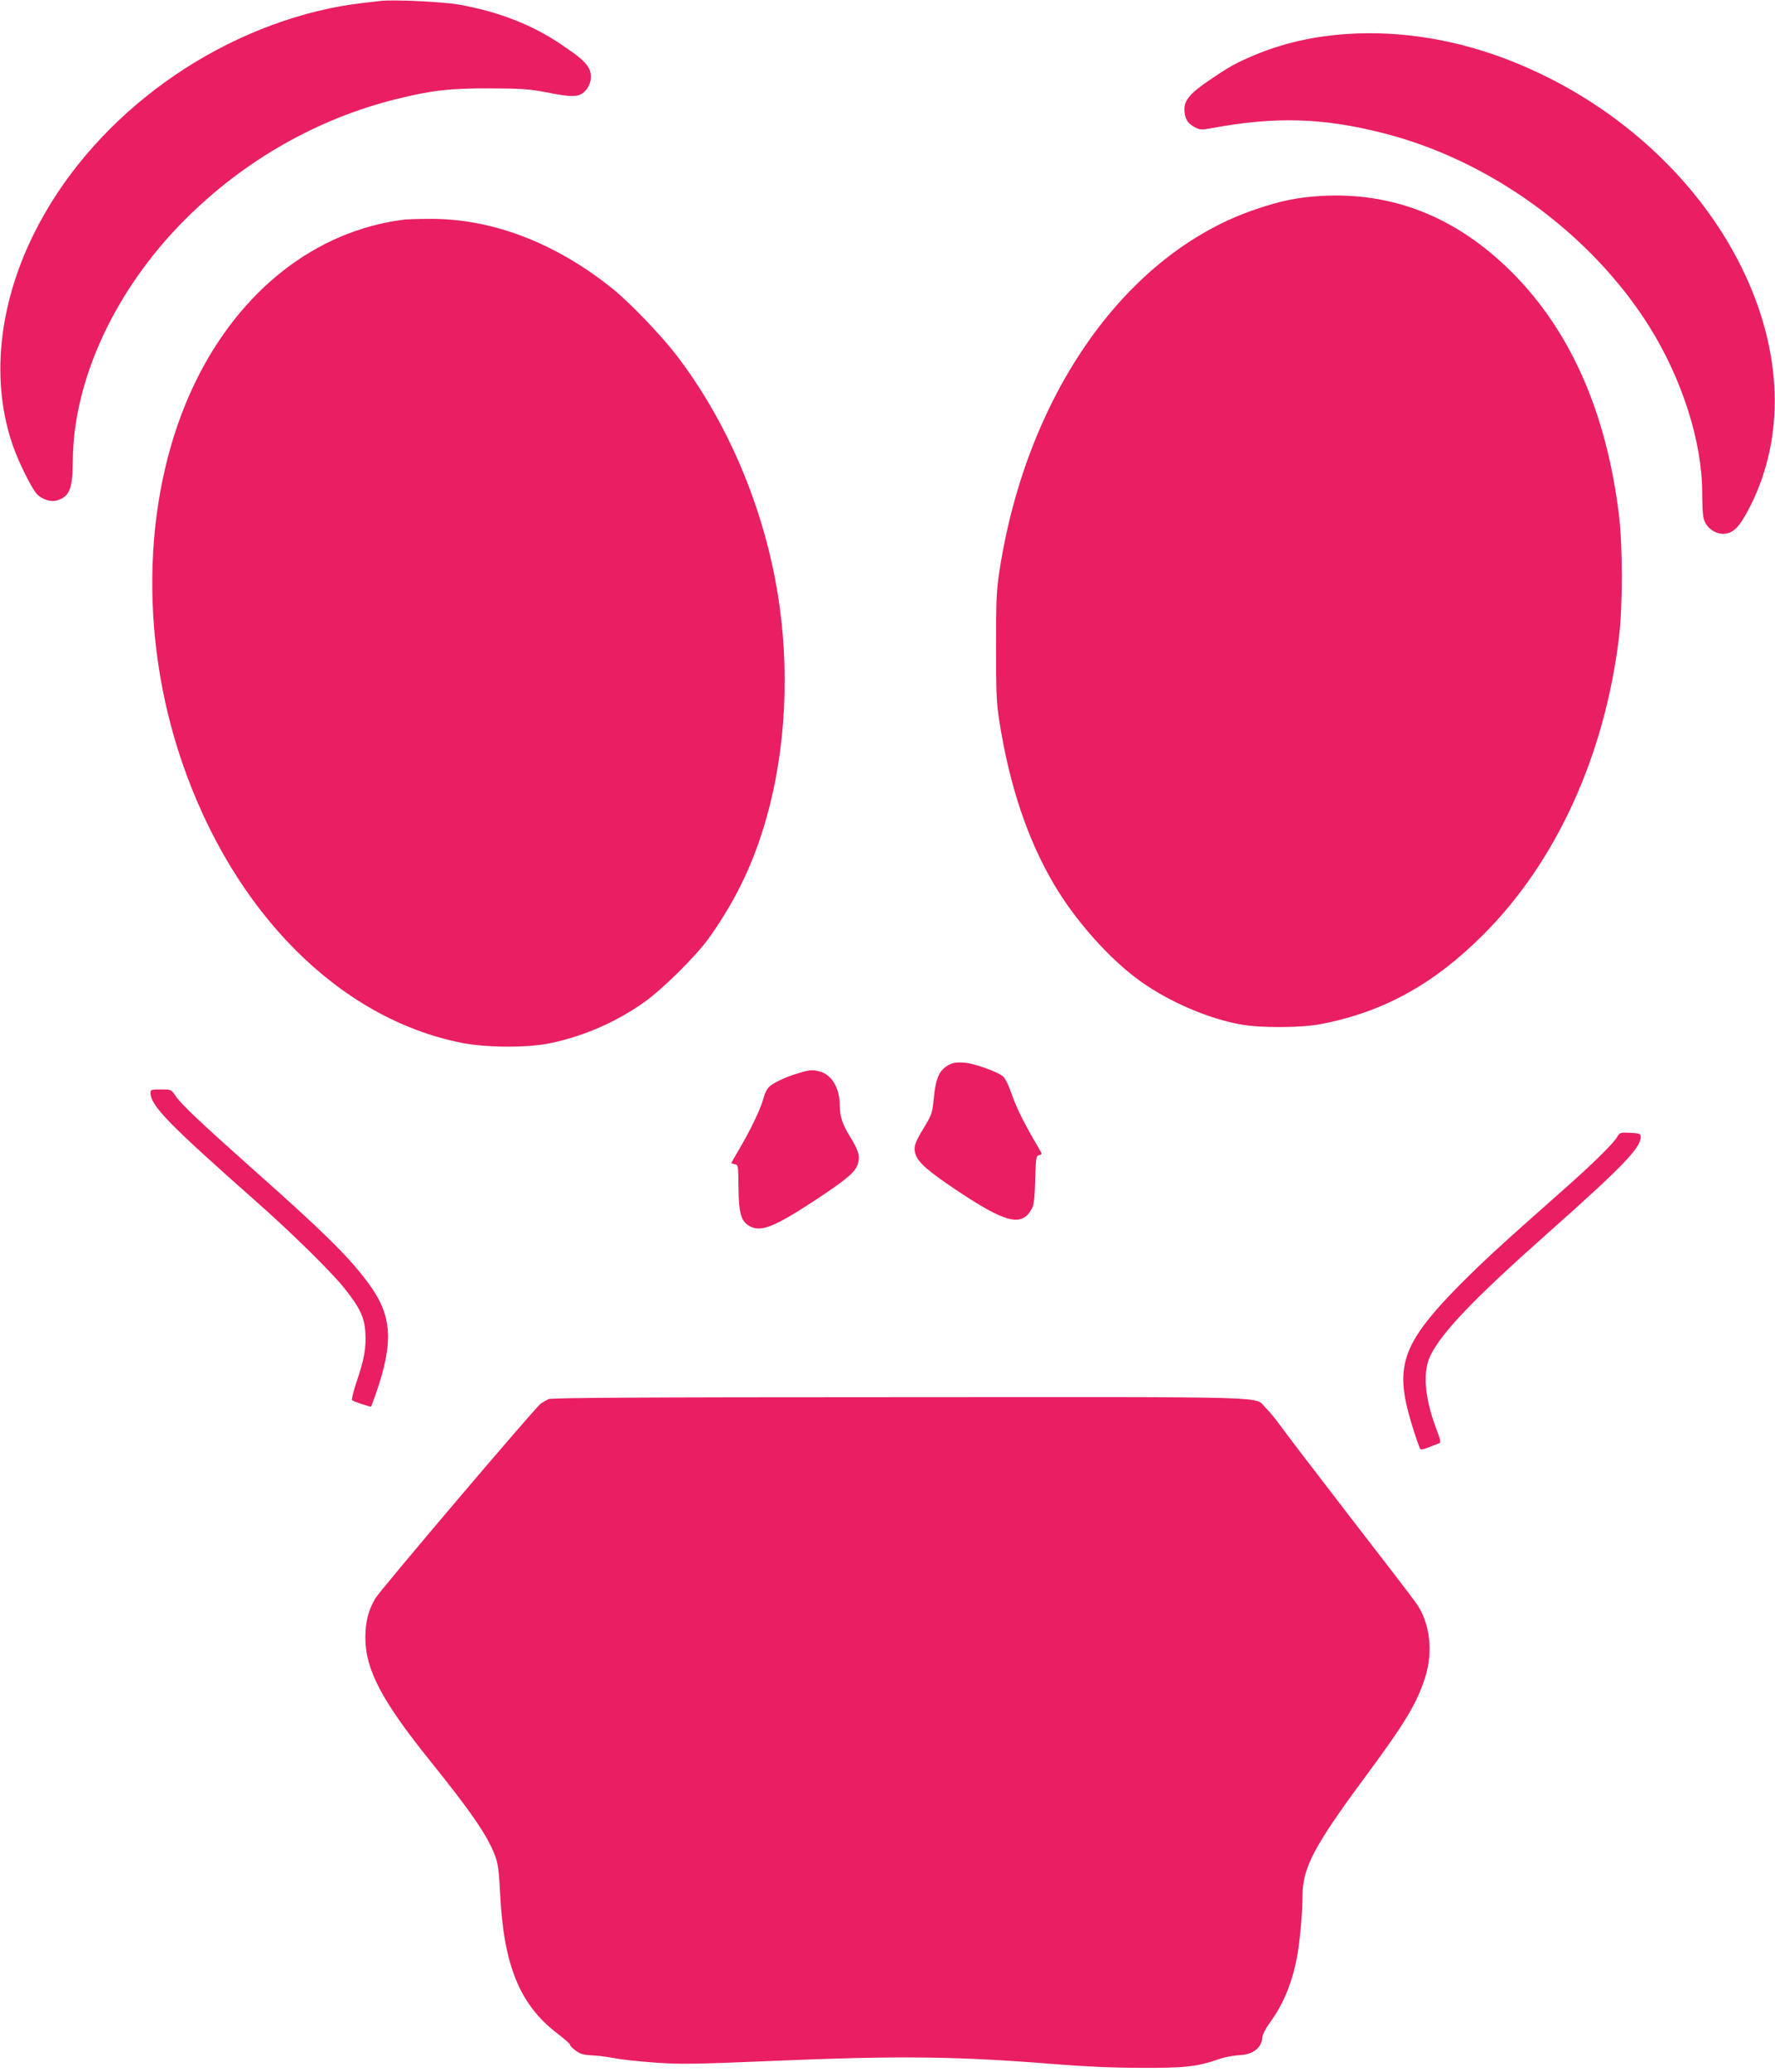
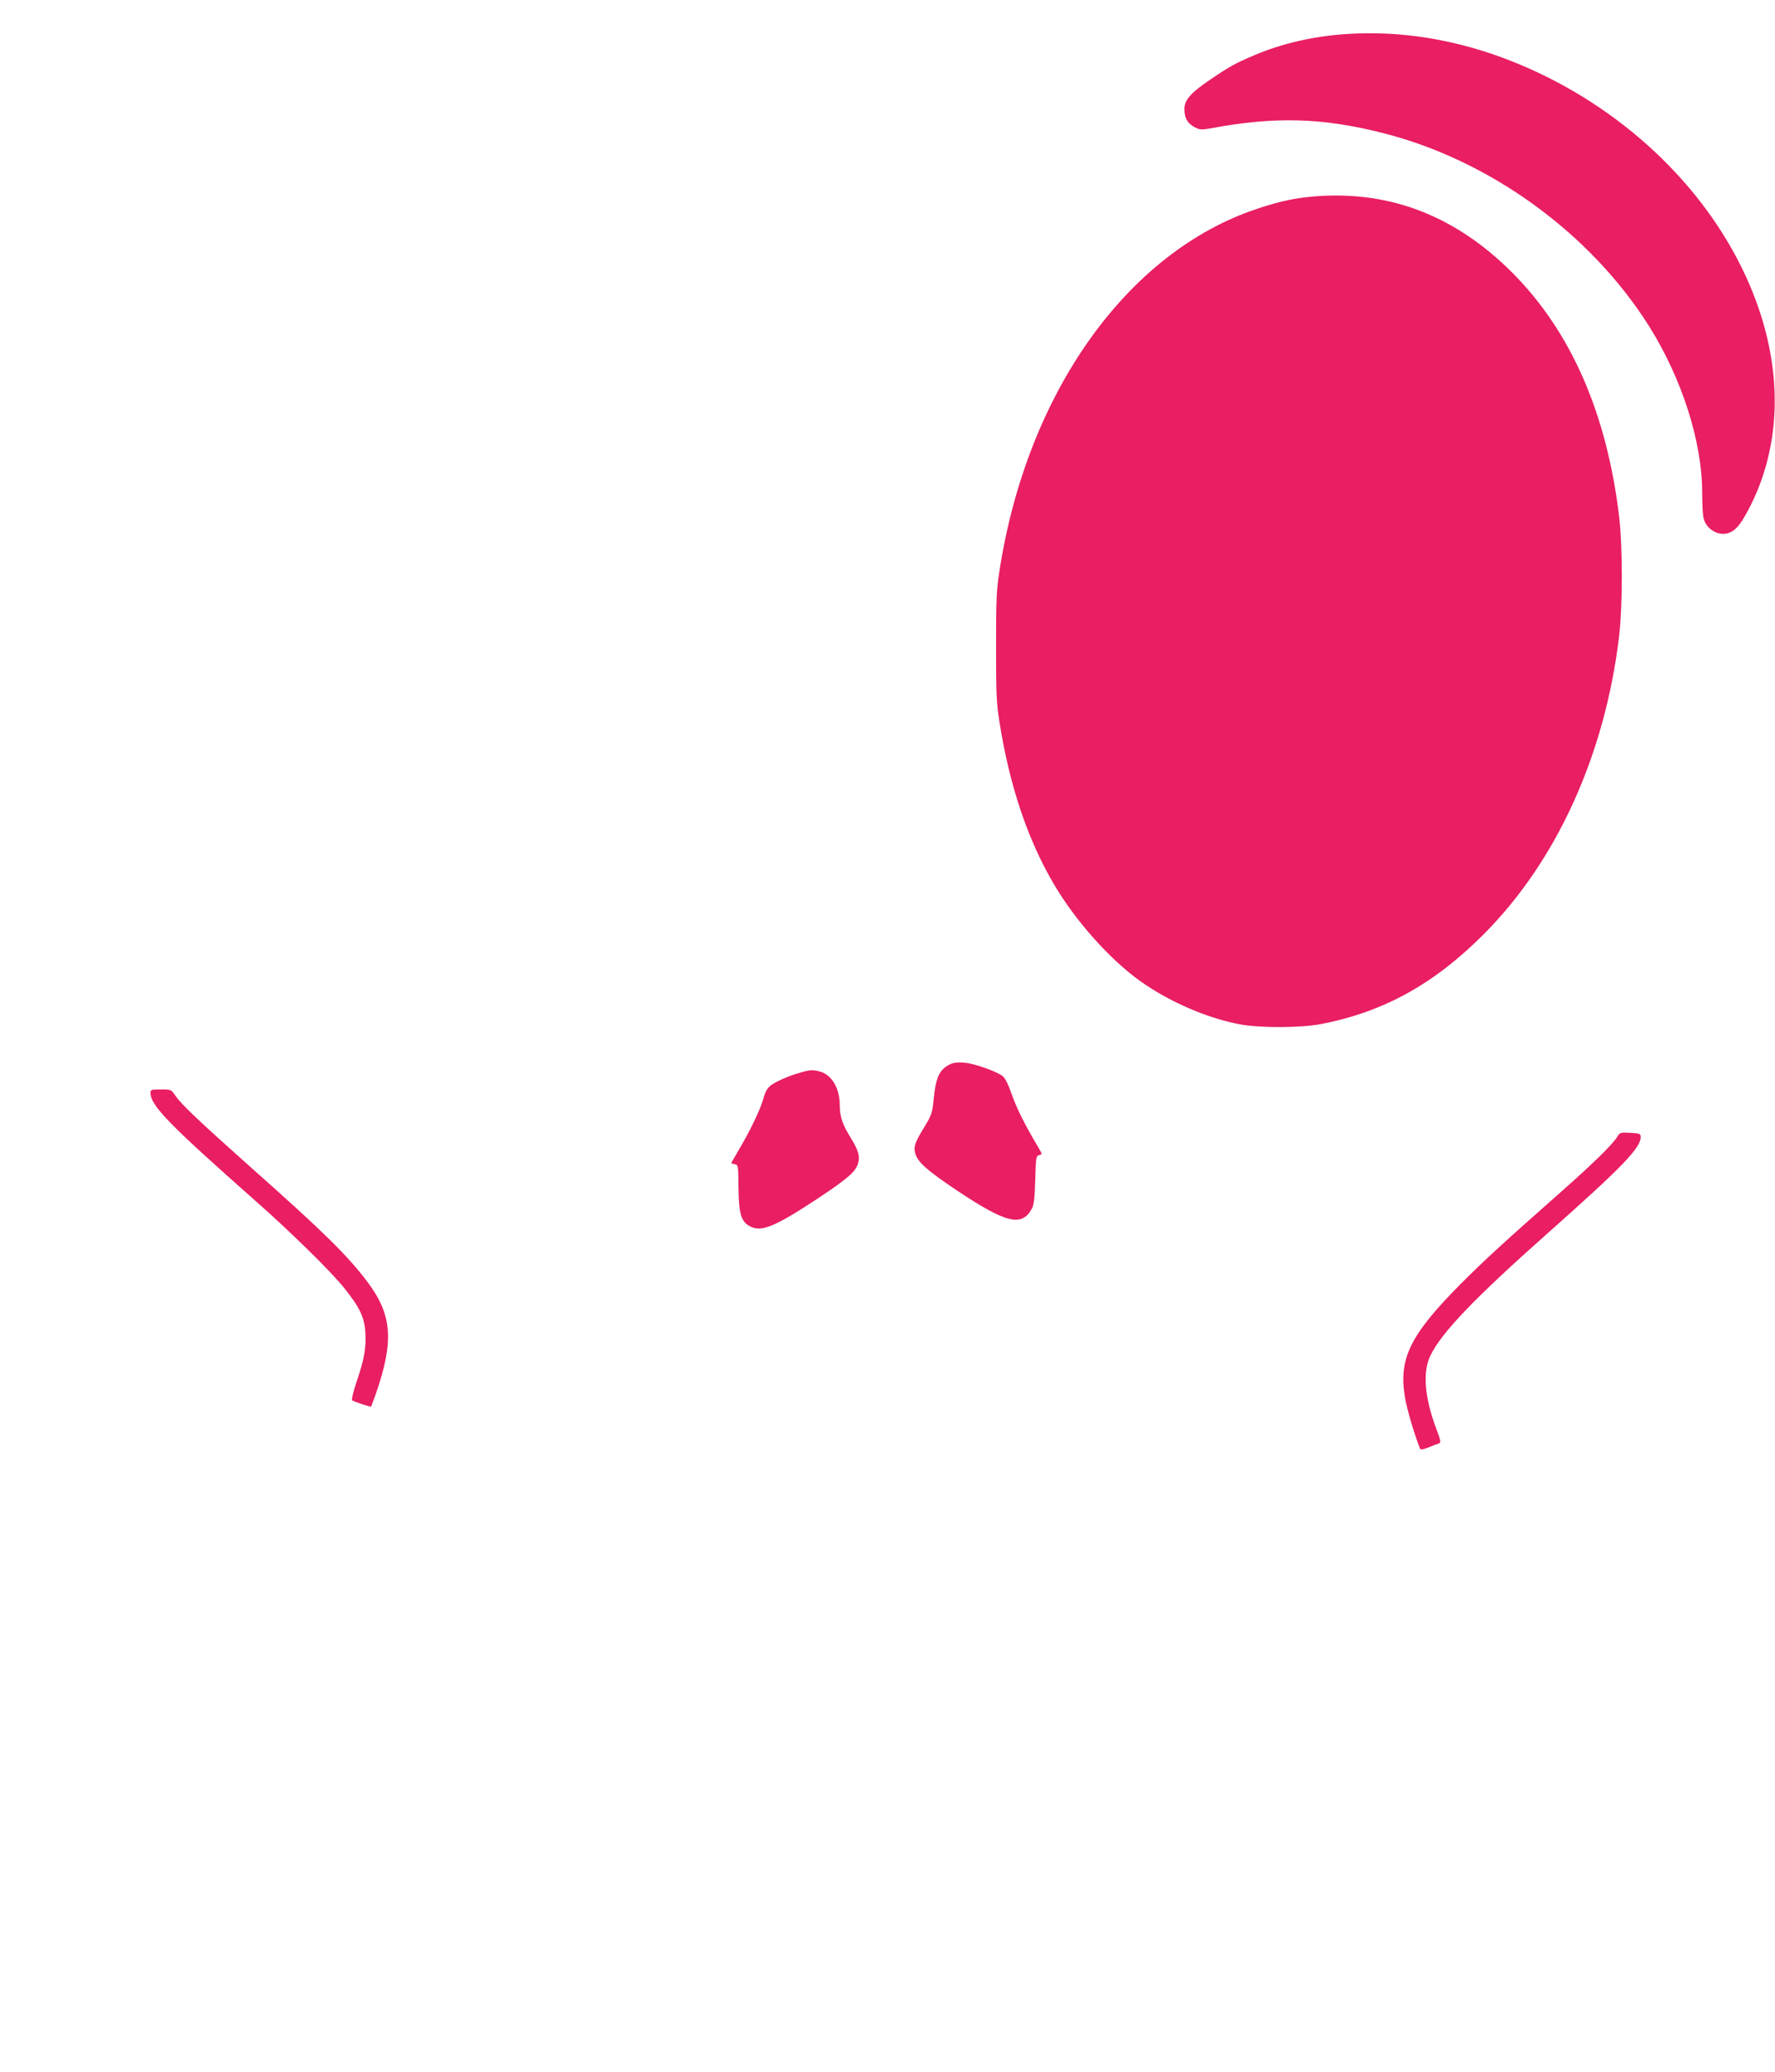
<svg xmlns="http://www.w3.org/2000/svg" version="1.0" width="1097pt" height="1280pt" viewBox="0 0 1097 1280" preserveAspectRatio="xMidYMid meet">
  <g transform="translate(0,1280) scale(0.1,-0.1)" fill="#e91e63" stroke="none">
-     <path d="M2350 12794 c-163 -18 -228 -28 -310 -45 -778 -164 -1490 -705 -1831 -1394 -221 -446 -267 -916 -128 -1312 35 -100 110 -251 146 -294 28 -32 86 -52 123 -41 79 23 99 71 100 240 1 503 262 1065 695 1497 365 365 819 623 1305 743 218 54 330 67 580 66 194 -1 241 -4 345 -24 150 -30 192 -30 227 -5 50 37 65 112 33 161 -25 39 -58 66 -166 139 -180 122 -386 202 -629 246 -101 18 -407 33 -490 23z" />
    <path d="M8325 12590 c-204 -13 -402 -58 -575 -132 -112 -47 -155 -71 -272 -151 -119 -80 -158 -125 -158 -180 0 -56 18 -88 62 -112 34 -18 42 -18 105 -7 392 73 685 65 1056 -29 662 -166 1287 -619 1650 -1196 202 -323 326 -710 327 -1023 0 -63 3 -132 7 -153 12 -75 96 -125 163 -97 43 18 74 59 130 169 215 431 196 955 -55 1466 -276 562 -799 1031 -1425 1278 -334 132 -680 189 -1015 167z" />
    <path d="M8155 11589 c-137 -9 -237 -29 -386 -79 -801 -266 -1420 -1133 -1591 -2230 -20 -129 -22 -182 -22 -475 0 -288 2 -347 21 -465 62 -393 174 -727 337 -1003 133 -226 346 -465 536 -600 178 -126 411 -227 614 -265 124 -23 378 -22 501 2 387 75 698 247 1005 555 450 451 748 1106 836 1836 23 192 23 562 0 750 -77 636 -299 1139 -660 1501 -344 344 -740 501 -1191 473z" />
-     <path d="M2495 11443 c-544 -69 -1013 -436 -1290 -1008 -321 -663 -351 -1553 -80 -2343 318 -928 970 -1583 1727 -1734 158 -31 419 -32 560 0 206 45 398 130 568 250 116 82 324 288 404 401 177 249 292 498 371 806 113 440 125 948 34 1415 -98 503 -310 984 -604 1370 -96 126 -290 329 -400 417 -354 285 -751 436 -1140 431 -66 0 -133 -3 -150 -5z" />
    <path d="M5875 6227 c-69 -33 -91 -78 -105 -221 -8 -82 -13 -95 -59 -171 -59 -96 -67 -122 -52 -168 17 -49 78 -103 252 -219 308 -206 405 -229 467 -113 12 22 17 67 20 177 4 137 5 147 24 152 20 5 20 5 -2 43 -84 141 -136 244 -166 330 -21 61 -42 104 -57 115 -39 30 -175 78 -234 83 -38 4 -68 1 -88 -8z" />
    <path d="M4950 6175 c-73 -20 -153 -55 -186 -80 -22 -17 -35 -39 -47 -85 -19 -66 -80 -194 -152 -315 -25 -42 -45 -78 -45 -80 0 -2 10 -5 21 -7 21 -3 22 -8 23 -143 2 -163 16 -211 70 -240 70 -38 152 -5 412 166 187 124 238 167 255 216 16 48 6 84 -45 167 -49 79 -66 129 -66 197 0 105 -48 188 -121 209 -42 12 -62 12 -119 -5z" />
    <path d="M930 6050 c0 -79 110 -192 645 -665 217 -191 469 -438 550 -539 97 -120 128 -184 133 -278 6 -94 -8 -170 -55 -306 -19 -57 -31 -107 -27 -112 11 -9 114 -43 118 -39 1 2 14 38 29 79 113 327 101 488 -53 692 -123 163 -267 305 -719 706 -313 279 -429 388 -466 442 -27 40 -28 40 -91 40 -58 0 -64 -2 -64 -20z" />
    <path d="M9994 5776 c-25 -43 -158 -173 -349 -341 -375 -331 -476 -425 -620 -569 -311 -314 -382 -459 -342 -698 13 -75 52 -209 92 -315 3 -10 16 -9 52 5 26 11 56 22 65 25 15 5 13 16 -18 98 -70 188 -82 345 -34 444 70 145 275 358 740 770 448 398 560 514 560 581 0 20 -6 23 -64 26 -62 3 -65 2 -82 -26z" />
-     <path d="M3390 4157 c-14 -7 -35 -19 -48 -28 -36 -26 -991 -1150 -1023 -1204 -43 -74 -61 -145 -61 -244 1 -197 103 -389 398 -756 257 -319 358 -466 404 -590 18 -49 24 -93 31 -235 22 -442 122 -686 354 -862 44 -34 79 -65 78 -69 -2 -5 13 -20 33 -35 28 -22 48 -28 102 -31 37 -1 101 -10 142 -18 41 -8 155 -20 253 -27 155 -11 243 -9 705 10 801 34 1154 30 1772 -20 174 -14 354 -22 525 -22 274 -1 343 7 483 55 31 11 85 21 119 23 88 4 140 44 145 112 1 16 22 56 46 89 81 110 135 239 166 395 18 89 36 285 36 391 0 170 73 308 385 729 247 334 319 452 372 615 52 162 31 341 -55 462 -20 29 -208 274 -418 545 -209 271 -401 522 -426 558 -26 36 -64 82 -85 102 -76 74 127 68 -2260 67 -1616 0 -2154 -4 -2173 -12z" />
  </g>
</svg>